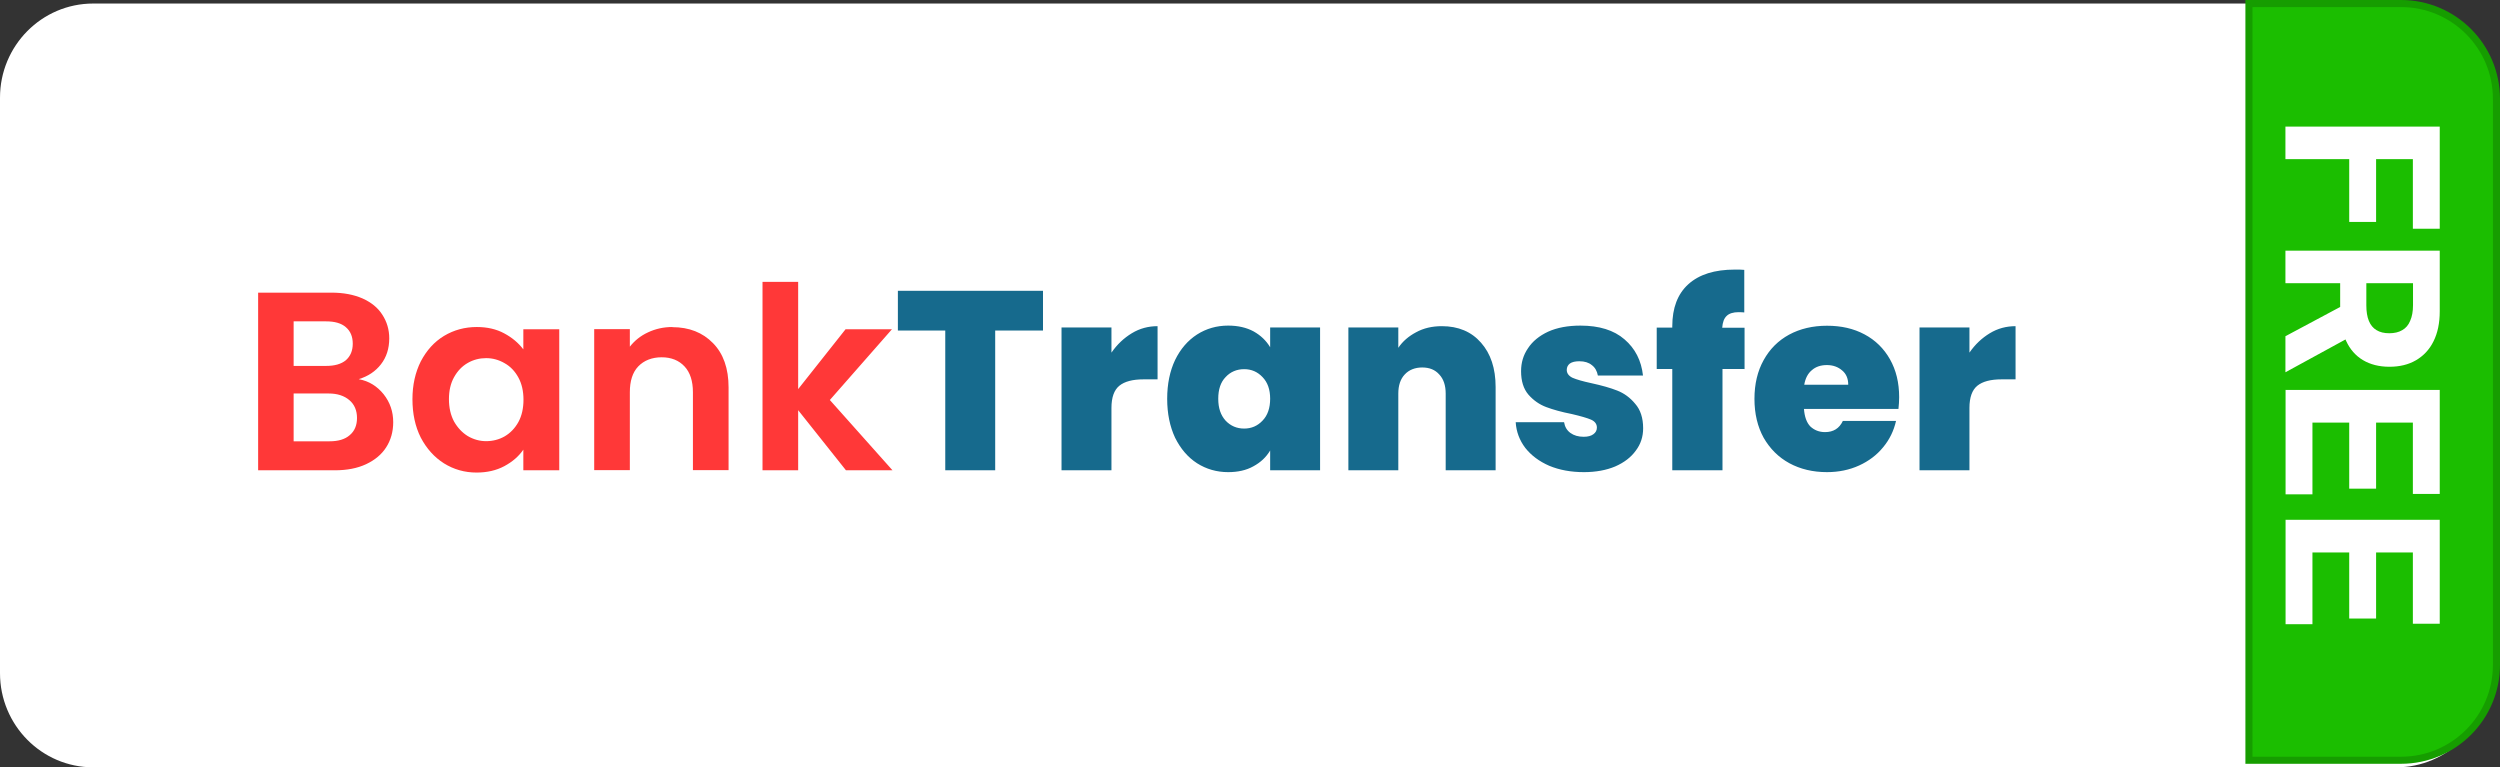
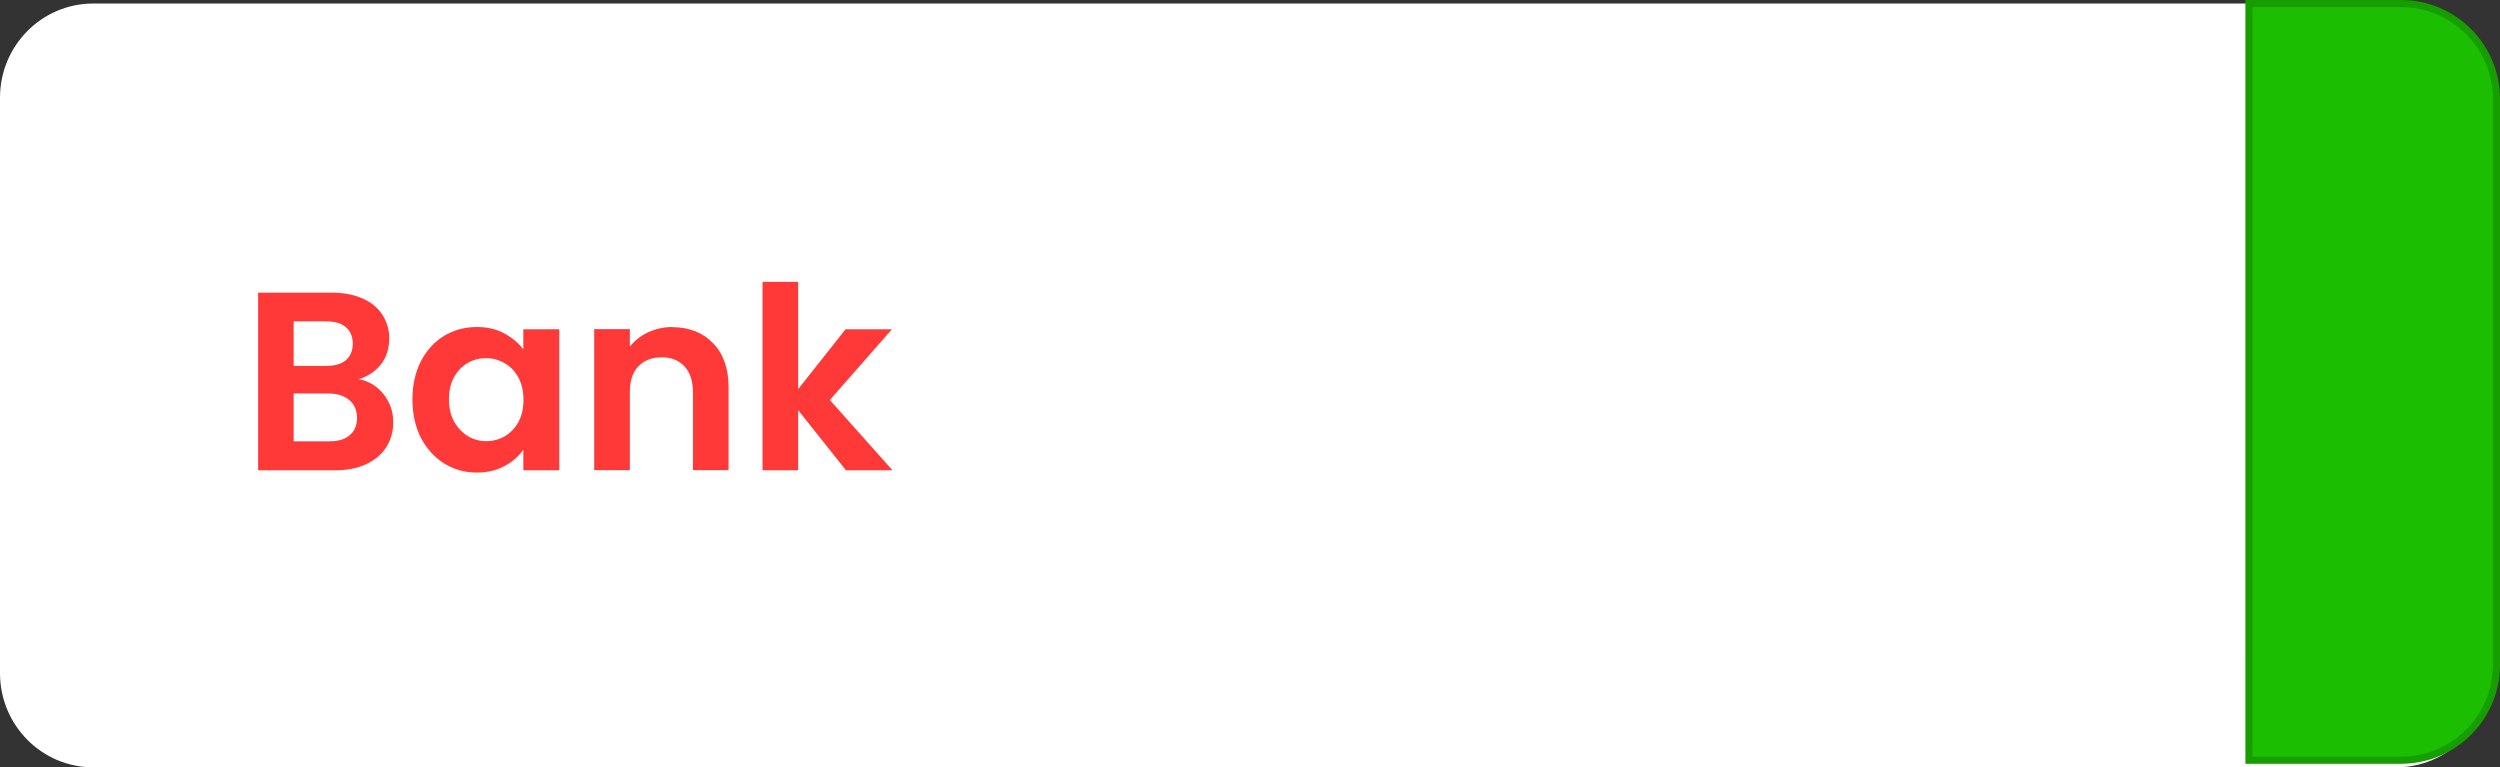
<svg xmlns="http://www.w3.org/2000/svg" id="a" width="176.75" height="54.25" viewBox="0 0 176.75 54.25">
  <rect x="0" y="0" width="176.75" height="54.25" fill="#333333" stroke="none" />
  <path d="M169.41.25H6.59C2.95.25,0,3.23,0,6.91v40.68c0,3.68,2.95,6.66,6.59,6.66h162.82c3.64,0,6.59-2.98,6.59-6.66V6.91c0-3.68-2.95-6.66-6.59-6.66Z" fill="#fff" />
  <path d="M176.5,7v40c0,3.73-3.02,6.75-6.75,6.75h-10.75V.25h10.75c3.73,0,6.75,3.02,6.75,6.75Z" fill="#1bbe00" stroke="#169d00" stroke-width=".5" />
-   <path d="M161.58,8.95h10.91v7.22h-1.9v-4.92h-2.6v4.44h-1.9v-4.44h-4.51v-2.31ZM161.58,17.72h10.91v4.3c0,.82-.15,1.53-.44,2.11-.29.59-.71,1.03-1.24,1.34-.53.31-1.16.46-1.88.46s-1.35-.16-1.87-.47c-.52-.31-.92-.77-1.19-1.36-.28-.59-.42-1.3-.42-2.14v-2.88h1.85v2.51c0,.44.06.81.18,1.1s.3.51.54.65c.24.15.54.22.9.22s.67-.07.92-.22c.25-.14.44-.36.56-.66.13-.29.2-.66.2-1.1v-1.56h-9.02v-2.31ZM166.54,23.61l-4.96,2.71v-2.55l4.96-2.65v2.49ZM161.58,27.57h10.91v7.35h-1.9v-5.04h-2.6v4.67h-1.9v-4.67h-2.6v5.07h-1.9v-7.37ZM161.58,36.75h10.91v7.35h-1.9v-5.04h-2.6v4.67h-1.9v-4.67h-2.6v5.07h-1.9v-7.37Z" fill="#fff" />
  <path d="M25.37,26.81c.71.13,1.29.49,1.75,1.06.46.58.68,1.24.68,1.98,0,.67-.17,1.27-.5,1.78-.32.5-.8.9-1.42,1.19-.62.29-1.36.43-2.21.43h-5.42v-12.56h5.18c.85,0,1.58.14,2.2.41.62.28,1.09.66,1.4,1.15.32.49.49,1.05.49,1.67,0,.73-.2,1.34-.59,1.84-.38.49-.9.84-1.55,1.04ZM20.76,25.87h2.3c.6,0,1.06-.13,1.39-.4.32-.28.49-.67.49-1.17s-.16-.89-.49-1.17c-.32-.28-.79-.41-1.39-.41h-2.3v3.15ZM23.3,31.2c.61,0,1.09-.14,1.42-.43.35-.29.52-.7.52-1.22s-.18-.96-.54-1.26c-.36-.31-.85-.47-1.46-.47h-2.48v3.38h2.54ZM29.16,28.23c0-1.01.2-1.9.59-2.68.41-.78.95-1.38,1.64-1.8.7-.42,1.47-.63,2.32-.63.74,0,1.39.15,1.94.45.56.3,1.01.68,1.35,1.13v-1.42h2.54v9.97h-2.54v-1.46c-.32.47-.77.86-1.35,1.17-.56.3-1.22.45-1.96.45-.84,0-1.61-.22-2.3-.65-.68-.43-1.23-1.04-1.64-1.82-.4-.79-.59-1.7-.59-2.72ZM37.01,28.26c0-.61-.12-1.13-.36-1.57-.24-.44-.56-.78-.97-1.01-.41-.24-.85-.36-1.31-.36s-.9.11-1.3.34c-.4.23-.72.56-.97,1.01-.24.43-.36.95-.36,1.55s.12,1.13.36,1.58c.25.44.58.79.97,1.03.41.24.84.36,1.3.36s.91-.11,1.31-.34c.41-.24.73-.58.97-1.01.24-.44.36-.97.36-1.58ZM47.53,23.13c1.19,0,2.15.38,2.88,1.13.73.74,1.1,1.79,1.1,3.13v5.85h-2.52v-5.51c0-.79-.2-1.4-.59-1.82-.4-.43-.94-.65-1.62-.65s-1.25.22-1.66.65c-.4.42-.59,1.03-.59,1.82v5.51h-2.52v-9.97h2.52v1.24c.34-.43.76-.77,1.28-1.01.53-.25,1.1-.38,1.73-.38ZM59.81,33.25l-3.38-4.25v4.25h-2.52v-13.32h2.52v7.58l3.35-4.23h3.28l-4.39,5,4.43,4.97h-3.28Z" fill="#ff3838" />
-   <path d="M73.74,20.56v2.81h-3.38v9.88h-3.53v-9.88h-3.35v-2.81h10.26ZM78.58,24.93c.4-.58.88-1.03,1.44-1.37.56-.34,1.17-.5,1.82-.5v3.76h-.99c-.77,0-1.34.15-1.71.45s-.56.82-.56,1.57v4.41h-3.53v-10.1h3.53v1.78ZM82.52,28.19c0-1.04.19-1.96.56-2.74.38-.78.9-1.38,1.55-1.8.66-.42,1.39-.63,2.2-.63.7,0,1.3.14,1.8.41.5.28.89.65,1.17,1.12v-1.4h3.53v10.1h-3.53v-1.4c-.28.47-.67.84-1.19,1.12-.5.28-1.1.41-1.78.41-.8,0-1.54-.21-2.2-.63-.65-.42-1.16-1.02-1.55-1.8-.37-.79-.56-1.71-.56-2.75ZM89.8,28.19c0-.65-.18-1.16-.54-1.53-.35-.37-.78-.56-1.3-.56s-.97.19-1.31.56c-.35.36-.52.87-.52,1.53s.17,1.16.52,1.55c.35.37.79.56,1.31.56s.95-.19,1.3-.56c.36-.37.54-.89.54-1.55ZM101.94,23.06c1.16,0,2.09.39,2.77,1.17.68.77,1.03,1.81,1.03,3.13v5.89h-3.53v-5.42c0-.58-.15-1.03-.45-1.35-.3-.34-.7-.5-1.21-.5s-.94.17-1.24.5c-.3.32-.45.77-.45,1.35v5.42h-3.53v-10.1h3.53v1.44c.31-.46.73-.82,1.26-1.1.53-.29,1.13-.43,1.82-.43ZM111.98,33.38c-.91,0-1.73-.15-2.45-.45-.71-.31-1.27-.73-1.69-1.26-.41-.54-.64-1.15-.68-1.82h3.42c.05.32.2.58.45.76.25.18.56.27.94.27.29,0,.52-.06.68-.18.17-.12.25-.28.25-.47,0-.25-.14-.44-.41-.56-.28-.12-.73-.25-1.37-.4-.72-.14-1.32-.31-1.8-.49-.48-.18-.9-.47-1.26-.88-.35-.41-.52-.96-.52-1.66,0-.6.16-1.14.49-1.62.32-.49.8-.88,1.42-1.17.64-.29,1.4-.43,2.29-.43,1.32,0,2.36.32,3.11.97.76.65,1.19,1.5,1.31,2.56h-3.19c-.06-.32-.2-.57-.43-.74-.22-.18-.51-.27-.88-.27-.29,0-.51.05-.67.16-.14.11-.22.26-.22.45,0,.24.14.43.41.56.28.12.72.25,1.33.38.73.16,1.34.33,1.82.52.49.19.92.5,1.28.94.37.42.56,1,.56,1.73,0,.59-.17,1.12-.52,1.58-.34.47-.82.84-1.46,1.12-.62.26-1.36.4-2.21.4ZM123.36,26.09h-1.58v7.16h-3.55v-7.16h-1.1v-2.93h1.1v-.09c0-1.3.38-2.29,1.13-2.97.77-.7,1.87-1.04,3.29-1.04.29,0,.51,0,.67.02v3.01c-.1-.01-.23-.02-.4-.02-.38,0-.67.09-.85.27-.18.17-.28.44-.31.83h1.58v2.93ZM134.27,28.08c0,.28-.02.55-.05.83h-6.68c.04.55.19.97.45,1.24.28.26.62.4,1.04.4.59,0,1.01-.26,1.26-.79h3.76c-.16.7-.46,1.32-.92,1.87-.44.54-1.01.97-1.69,1.28-.68.31-1.44.47-2.27.47-1,0-1.88-.21-2.66-.63-.77-.42-1.37-1.02-1.82-1.8-.43-.78-.65-1.7-.65-2.75s.22-1.97.65-2.74c.43-.78,1.03-1.38,1.8-1.8.78-.42,1.67-.63,2.68-.63s1.88.2,2.65.61c.77.41,1.37,1,1.8,1.76.43.76.65,1.65.65,2.68ZM130.67,27.2c0-.43-.14-.77-.43-1.01-.29-.25-.65-.38-1.08-.38s-.79.12-1.06.36c-.28.23-.46.57-.54,1.03h3.11ZM139.24,24.93c.4-.58.88-1.03,1.44-1.37s1.17-.5,1.82-.5v3.76h-.99c-.77,0-1.34.15-1.71.45-.37.3-.56.82-.56,1.57v4.41h-3.53v-10.1h3.53v1.78Z" fill="#166a8d" />
</svg>